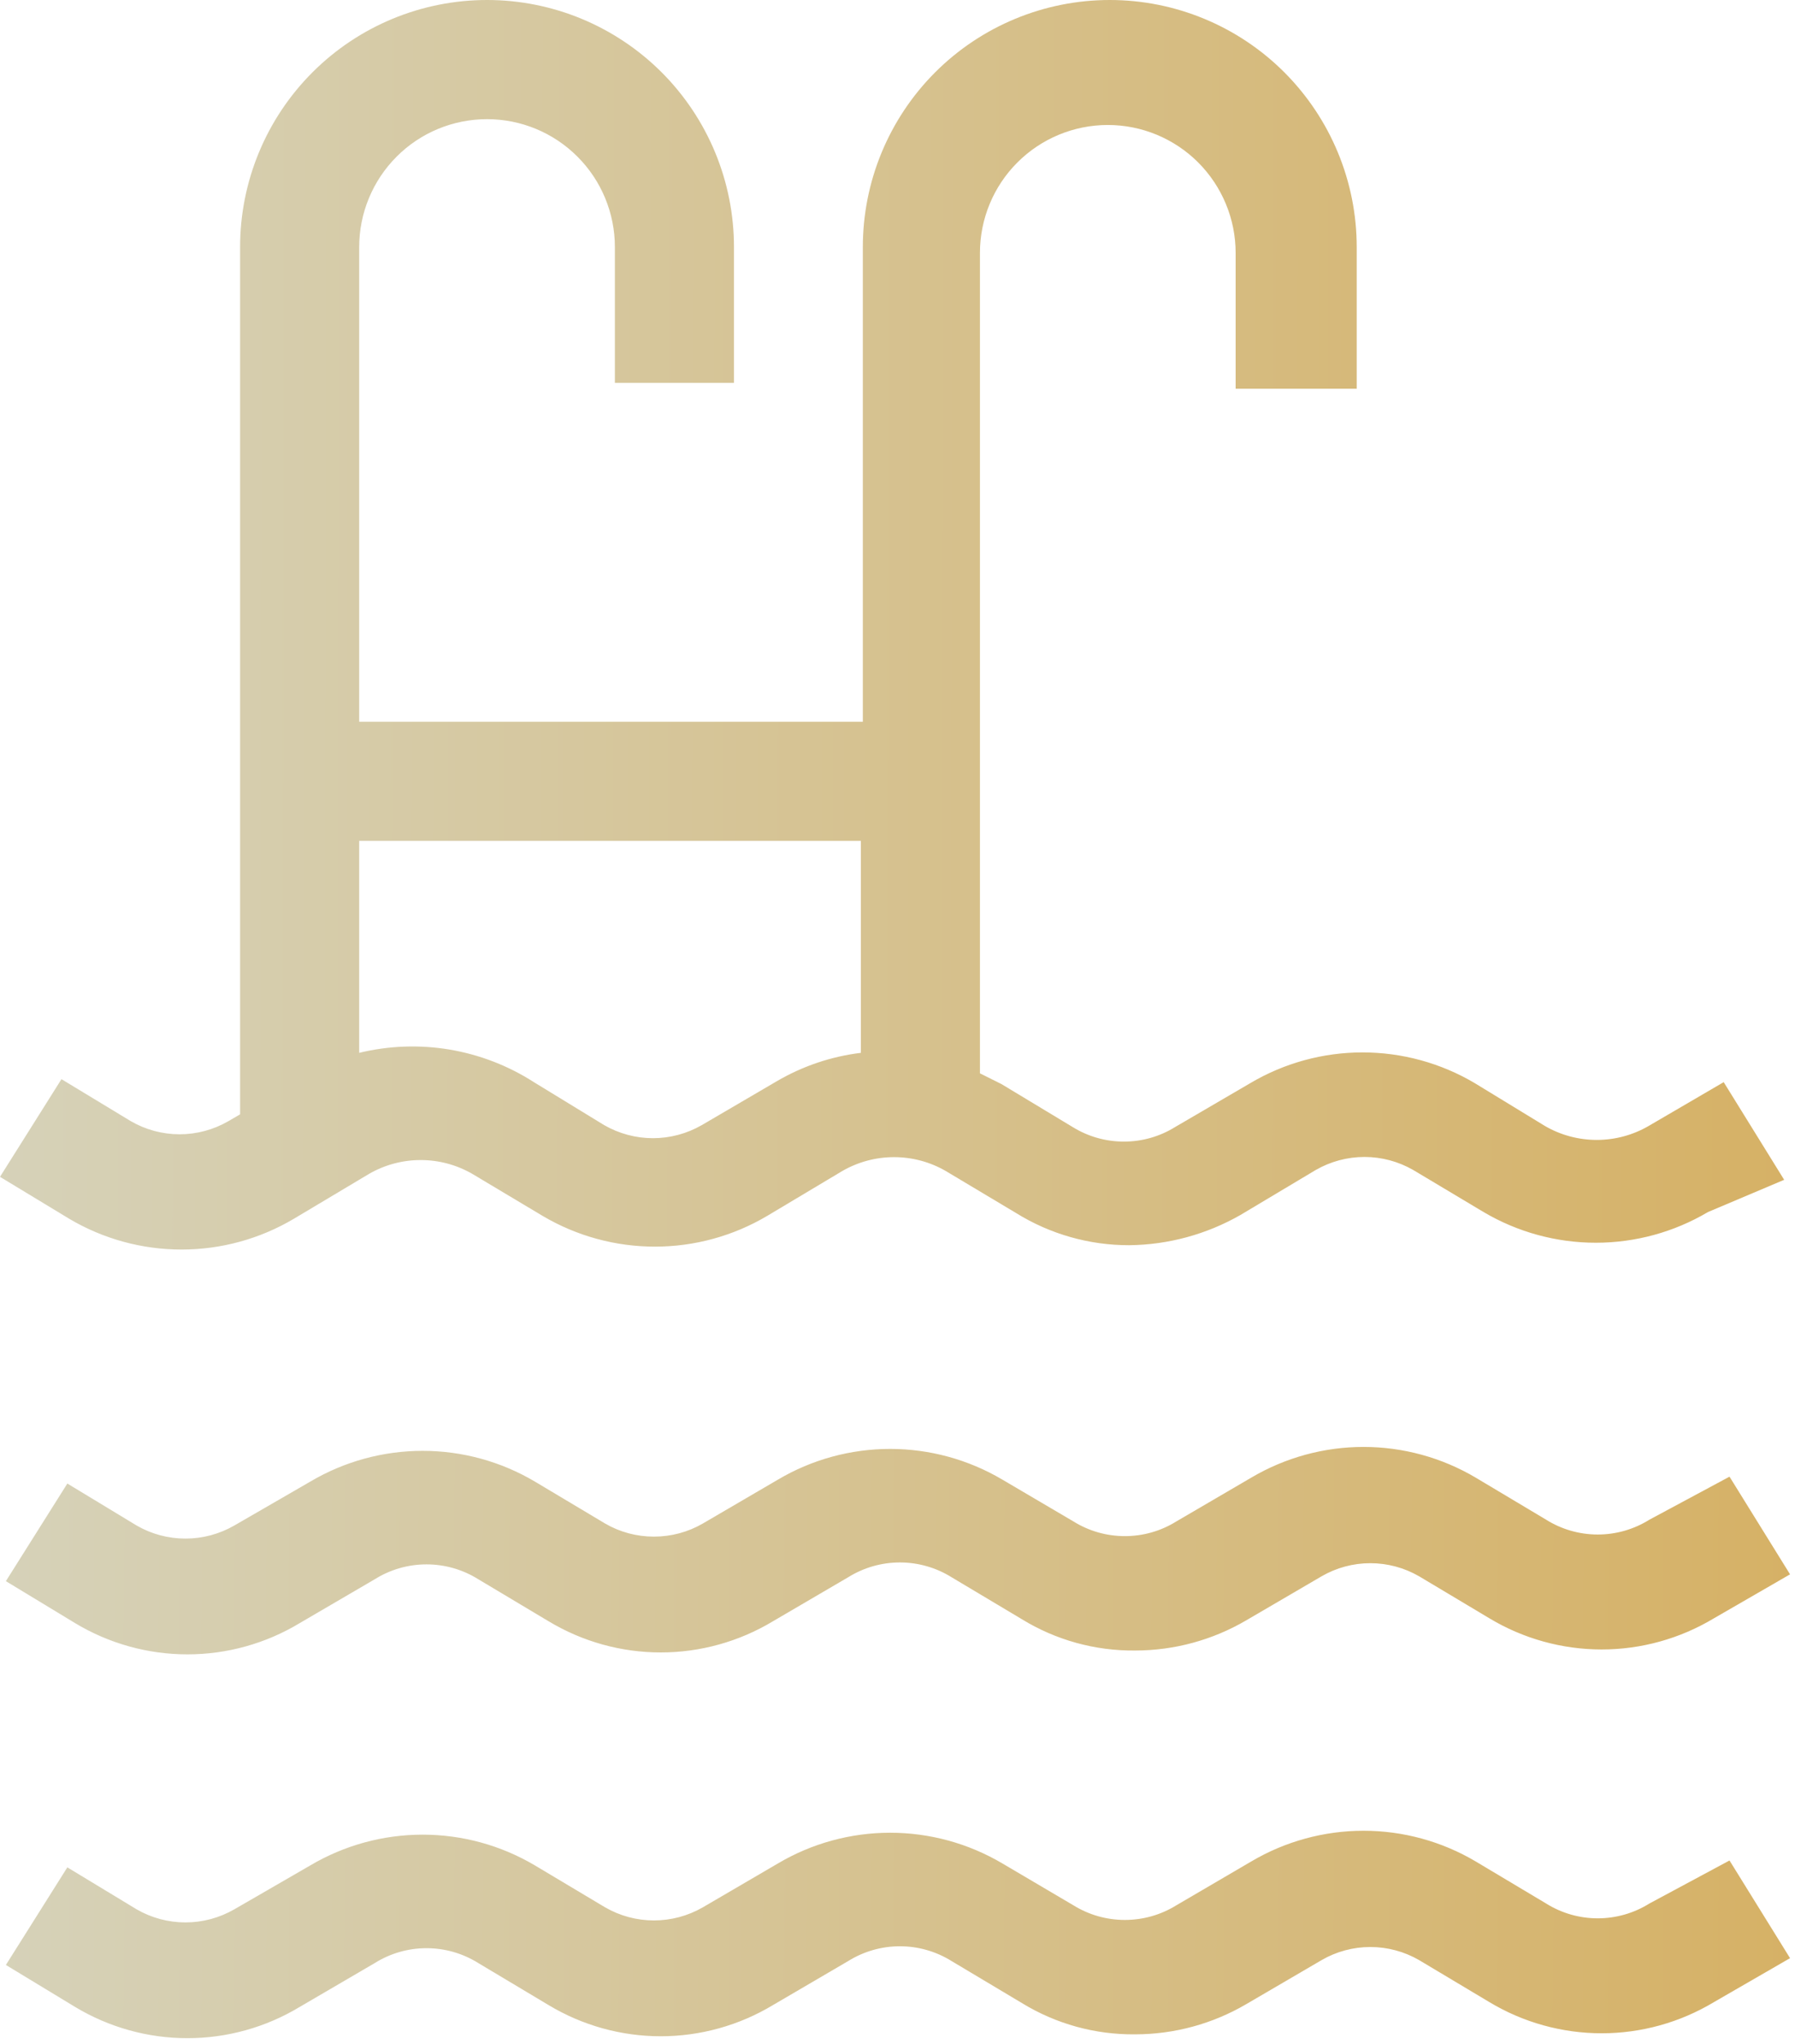
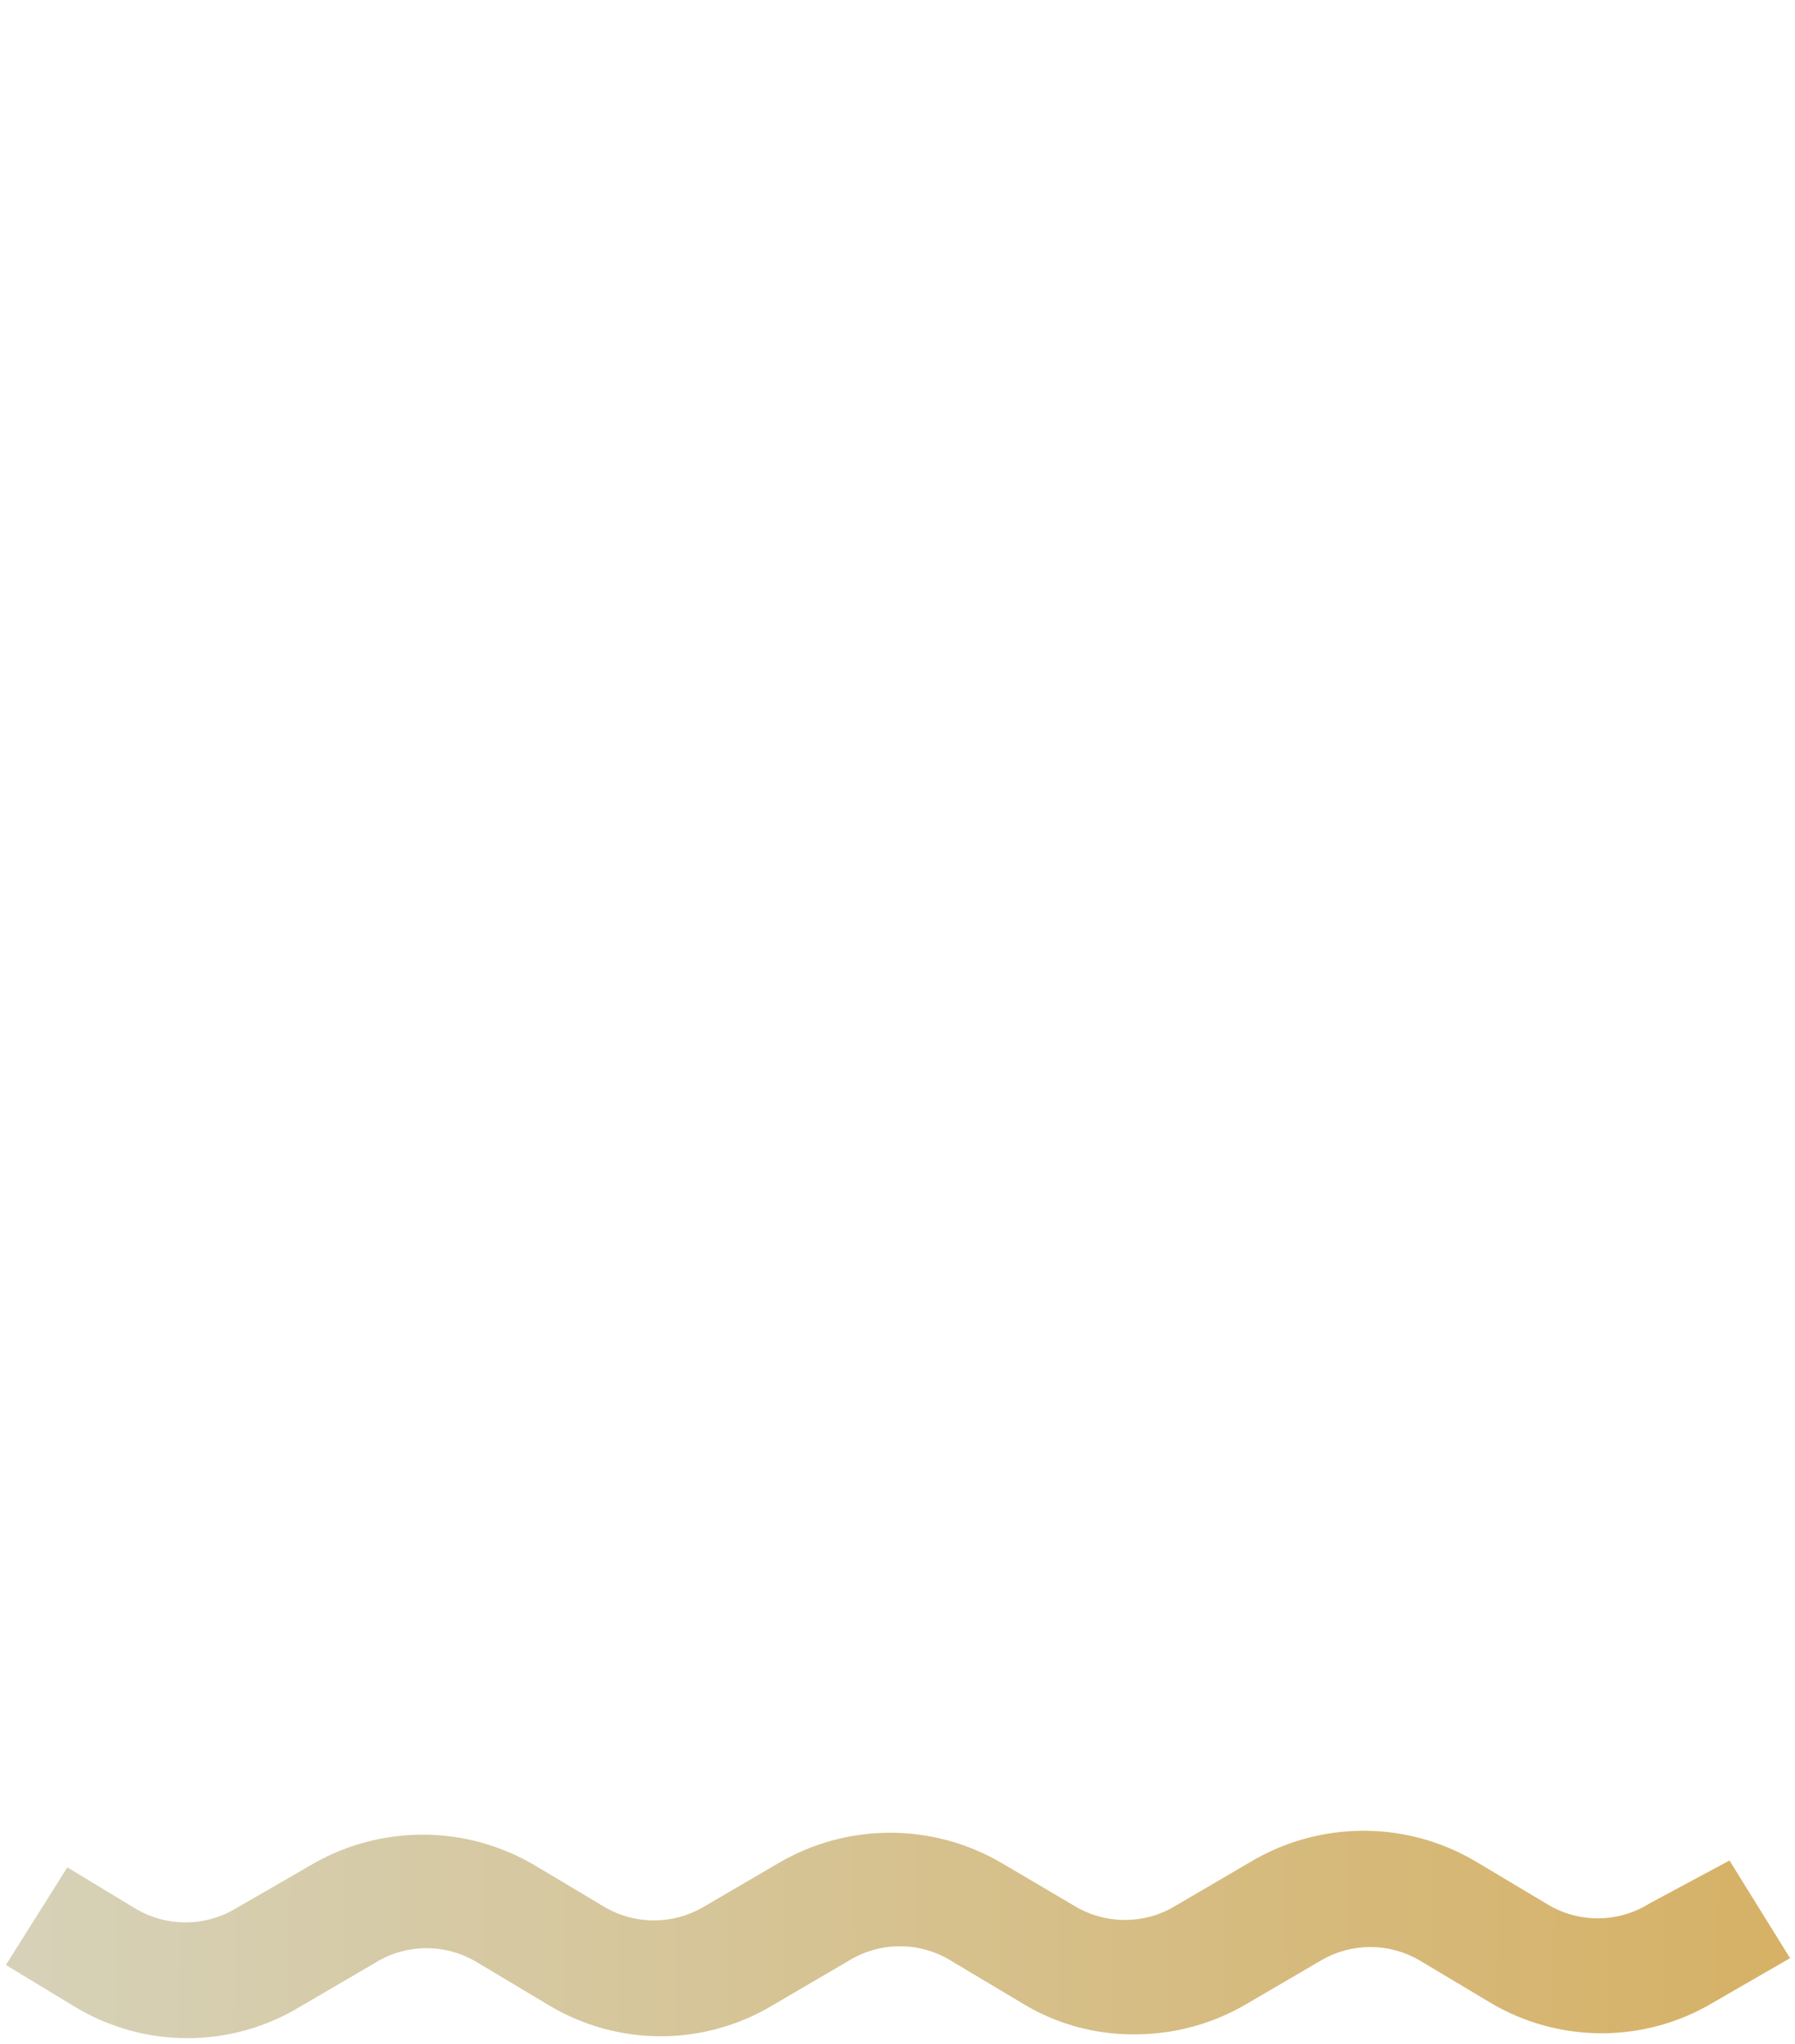
<svg xmlns="http://www.w3.org/2000/svg" width="29" height="33" viewBox="0 0 29 33" fill="none">
-   <path d="M28.825 19.049L27.848 17.472L26.633 18.181C26.379 18.328 26.091 18.405 25.798 18.405C25.504 18.405 25.216 18.328 24.962 18.181L23.826 17.488C23.277 17.163 22.651 16.992 22.013 16.992C21.375 16.992 20.749 17.163 20.2 17.488L18.985 18.197C18.737 18.351 18.45 18.432 18.158 18.432C17.865 18.432 17.579 18.351 17.33 18.197L16.179 17.503L15.832 17.33V4.084C15.832 3.536 16.049 3.011 16.437 2.623C16.824 2.236 17.35 2.018 17.898 2.018C18.445 2.018 18.971 2.236 19.358 2.623C19.745 3.011 19.963 3.536 19.963 4.084V6.276H21.919V3.989C21.919 2.931 21.498 1.917 20.75 1.168C20.002 0.42 18.987 0 17.929 0C16.871 0 15.856 0.42 15.108 1.168C14.36 1.917 13.94 2.931 13.94 3.989V11.653H5.803V3.989C5.803 3.442 6.021 2.916 6.408 2.529C6.795 2.141 7.321 1.924 7.869 1.924C8.416 1.924 8.942 2.141 9.329 2.529C9.717 2.916 9.934 3.442 9.934 3.989V6.181H11.858V3.989C11.858 2.931 11.438 1.917 10.69 1.168C9.941 0.42 8.927 0 7.869 0C6.811 0 5.796 0.42 5.048 1.168C4.299 1.917 3.879 2.931 3.879 3.989V17.992L3.69 18.102C3.45 18.241 3.178 18.314 2.901 18.314C2.625 18.314 2.353 18.241 2.113 18.102L0.993 17.424L0 19.001L1.12 19.679C1.669 20.004 2.295 20.175 2.933 20.175C3.571 20.175 4.197 20.004 4.746 19.679L5.961 18.954C6.215 18.807 6.503 18.73 6.796 18.73C7.09 18.73 7.378 18.807 7.632 18.954L8.767 19.632C9.317 19.957 9.943 20.128 10.581 20.128C11.219 20.128 11.845 19.957 12.394 19.632L13.608 18.907C13.863 18.76 14.151 18.683 14.444 18.683C14.738 18.683 15.026 18.76 15.28 18.907L16.415 19.585C16.964 19.926 17.598 20.106 18.244 20.105C18.875 20.098 19.494 19.93 20.042 19.616L21.256 18.891C21.496 18.753 21.768 18.68 22.045 18.68C22.321 18.68 22.593 18.753 22.833 18.891L23.968 19.569C24.518 19.894 25.144 20.065 25.782 20.065C26.42 20.065 27.046 19.894 27.595 19.569L28.825 19.049ZM5.803 13.577H13.908V16.999C13.43 17.057 12.968 17.213 12.552 17.456L11.338 18.166C11.098 18.304 10.826 18.377 10.549 18.377C10.273 18.377 10.001 18.304 9.761 18.166L8.625 17.472C8.211 17.206 7.748 17.028 7.263 16.946C6.777 16.865 6.281 16.883 5.803 16.999V13.577Z" fill="url(#paint0_linear)" />
-   <path d="M26.649 24.536C26.398 24.693 26.109 24.776 25.813 24.776C25.518 24.776 25.228 24.693 24.978 24.536L23.842 23.858C23.293 23.533 22.667 23.362 22.029 23.362C21.391 23.362 20.765 23.533 20.215 23.858L19.001 24.567C18.753 24.721 18.466 24.802 18.173 24.802C17.881 24.802 17.594 24.721 17.346 24.567L16.195 23.89C15.645 23.565 15.019 23.394 14.381 23.394C13.743 23.394 13.117 23.565 12.568 23.89L11.354 24.599C11.114 24.738 10.842 24.81 10.565 24.81C10.288 24.81 10.016 24.738 9.777 24.599L8.641 23.921C8.092 23.596 7.466 23.425 6.828 23.425C6.19 23.425 5.564 23.596 5.014 23.921L3.785 24.631C3.545 24.769 3.273 24.842 2.996 24.842C2.719 24.842 2.447 24.769 2.208 24.631L1.088 23.953L0.095 25.529L1.214 26.207C1.762 26.537 2.389 26.711 3.028 26.711C3.667 26.711 4.294 26.537 4.841 26.207L6.055 25.498C6.306 25.341 6.595 25.258 6.891 25.258C7.186 25.258 7.476 25.341 7.727 25.498L8.862 26.176C9.41 26.506 10.036 26.68 10.675 26.68C11.314 26.68 11.941 26.506 12.489 26.176L13.703 25.466C13.954 25.31 14.243 25.227 14.539 25.227C14.834 25.227 15.124 25.31 15.374 25.466L16.51 26.144C17.06 26.481 17.694 26.656 18.339 26.649C18.971 26.649 19.592 26.48 20.137 26.16L21.351 25.451C21.59 25.312 21.863 25.239 22.139 25.239C22.416 25.239 22.688 25.312 22.928 25.451L24.063 26.129C24.61 26.458 25.238 26.632 25.877 26.632C26.515 26.632 27.142 26.458 27.69 26.129L28.92 25.419L27.942 23.842L26.649 24.536Z" fill="url(#paint1_linear)" />
  <path d="M26.649 30.733C26.398 30.89 26.109 30.973 25.813 30.973C25.518 30.973 25.228 30.89 24.978 30.733L23.842 30.055C23.293 29.73 22.667 29.559 22.029 29.559C21.391 29.559 20.765 29.73 20.215 30.055L19.001 30.765C18.753 30.918 18.466 30.999 18.173 30.999C17.881 30.999 17.594 30.918 17.346 30.765L16.195 30.087C15.645 29.762 15.019 29.591 14.381 29.591C13.743 29.591 13.117 29.762 12.568 30.087L11.354 30.796C11.114 30.934 10.842 31.007 10.565 31.007C10.288 31.007 10.016 30.934 9.777 30.796L8.641 30.118C8.092 29.793 7.466 29.622 6.828 29.622C6.19 29.622 5.564 29.793 5.014 30.118L3.785 30.828C3.545 30.966 3.273 31.039 2.996 31.039C2.719 31.039 2.447 30.966 2.208 30.828L1.088 30.15L0.095 31.726L1.214 32.404C1.762 32.734 2.389 32.908 3.028 32.908C3.667 32.908 4.294 32.734 4.841 32.404L6.055 31.695C6.306 31.538 6.595 31.455 6.891 31.455C7.186 31.455 7.476 31.538 7.727 31.695L8.862 32.373C9.41 32.703 10.036 32.877 10.675 32.877C11.314 32.877 11.941 32.703 12.489 32.373L13.703 31.663C13.954 31.507 14.243 31.424 14.539 31.424C14.834 31.424 15.124 31.507 15.374 31.663L16.51 32.341C17.06 32.678 17.694 32.853 18.339 32.846C18.971 32.846 19.592 32.677 20.137 32.357L21.351 31.648C21.59 31.509 21.863 31.436 22.139 31.436C22.416 31.436 22.688 31.509 22.928 31.648L24.063 32.326C24.61 32.655 25.238 32.829 25.877 32.829C26.515 32.829 27.142 32.655 27.69 32.326L28.92 31.616L27.942 30.039L26.649 30.733Z" fill="url(#paint2_linear)" />
  <defs>
    <linearGradient id="paint0_linear" x1="-1.188" y1="10.767" x2="37.867" y2="10.827" gradientUnits="userSpaceOnUse">
      <stop stop-color="#D6D3BC" />
      <stop offset="1" stop-color="#D6A74C" />
    </linearGradient>
    <linearGradient id="paint1_linear" x1="-1.093" y1="25.149" x2="37.958" y2="25.511" gradientUnits="userSpaceOnUse">
      <stop stop-color="#D6D3BC" />
      <stop offset="1" stop-color="#D6A74C" />
    </linearGradient>
    <linearGradient id="paint2_linear" x1="-1.093" y1="31.346" x2="37.958" y2="31.708" gradientUnits="userSpaceOnUse">
      <stop stop-color="#D6D3BC" />
      <stop offset="1" stop-color="#D6A74C" />
    </linearGradient>
  </defs>
</svg>